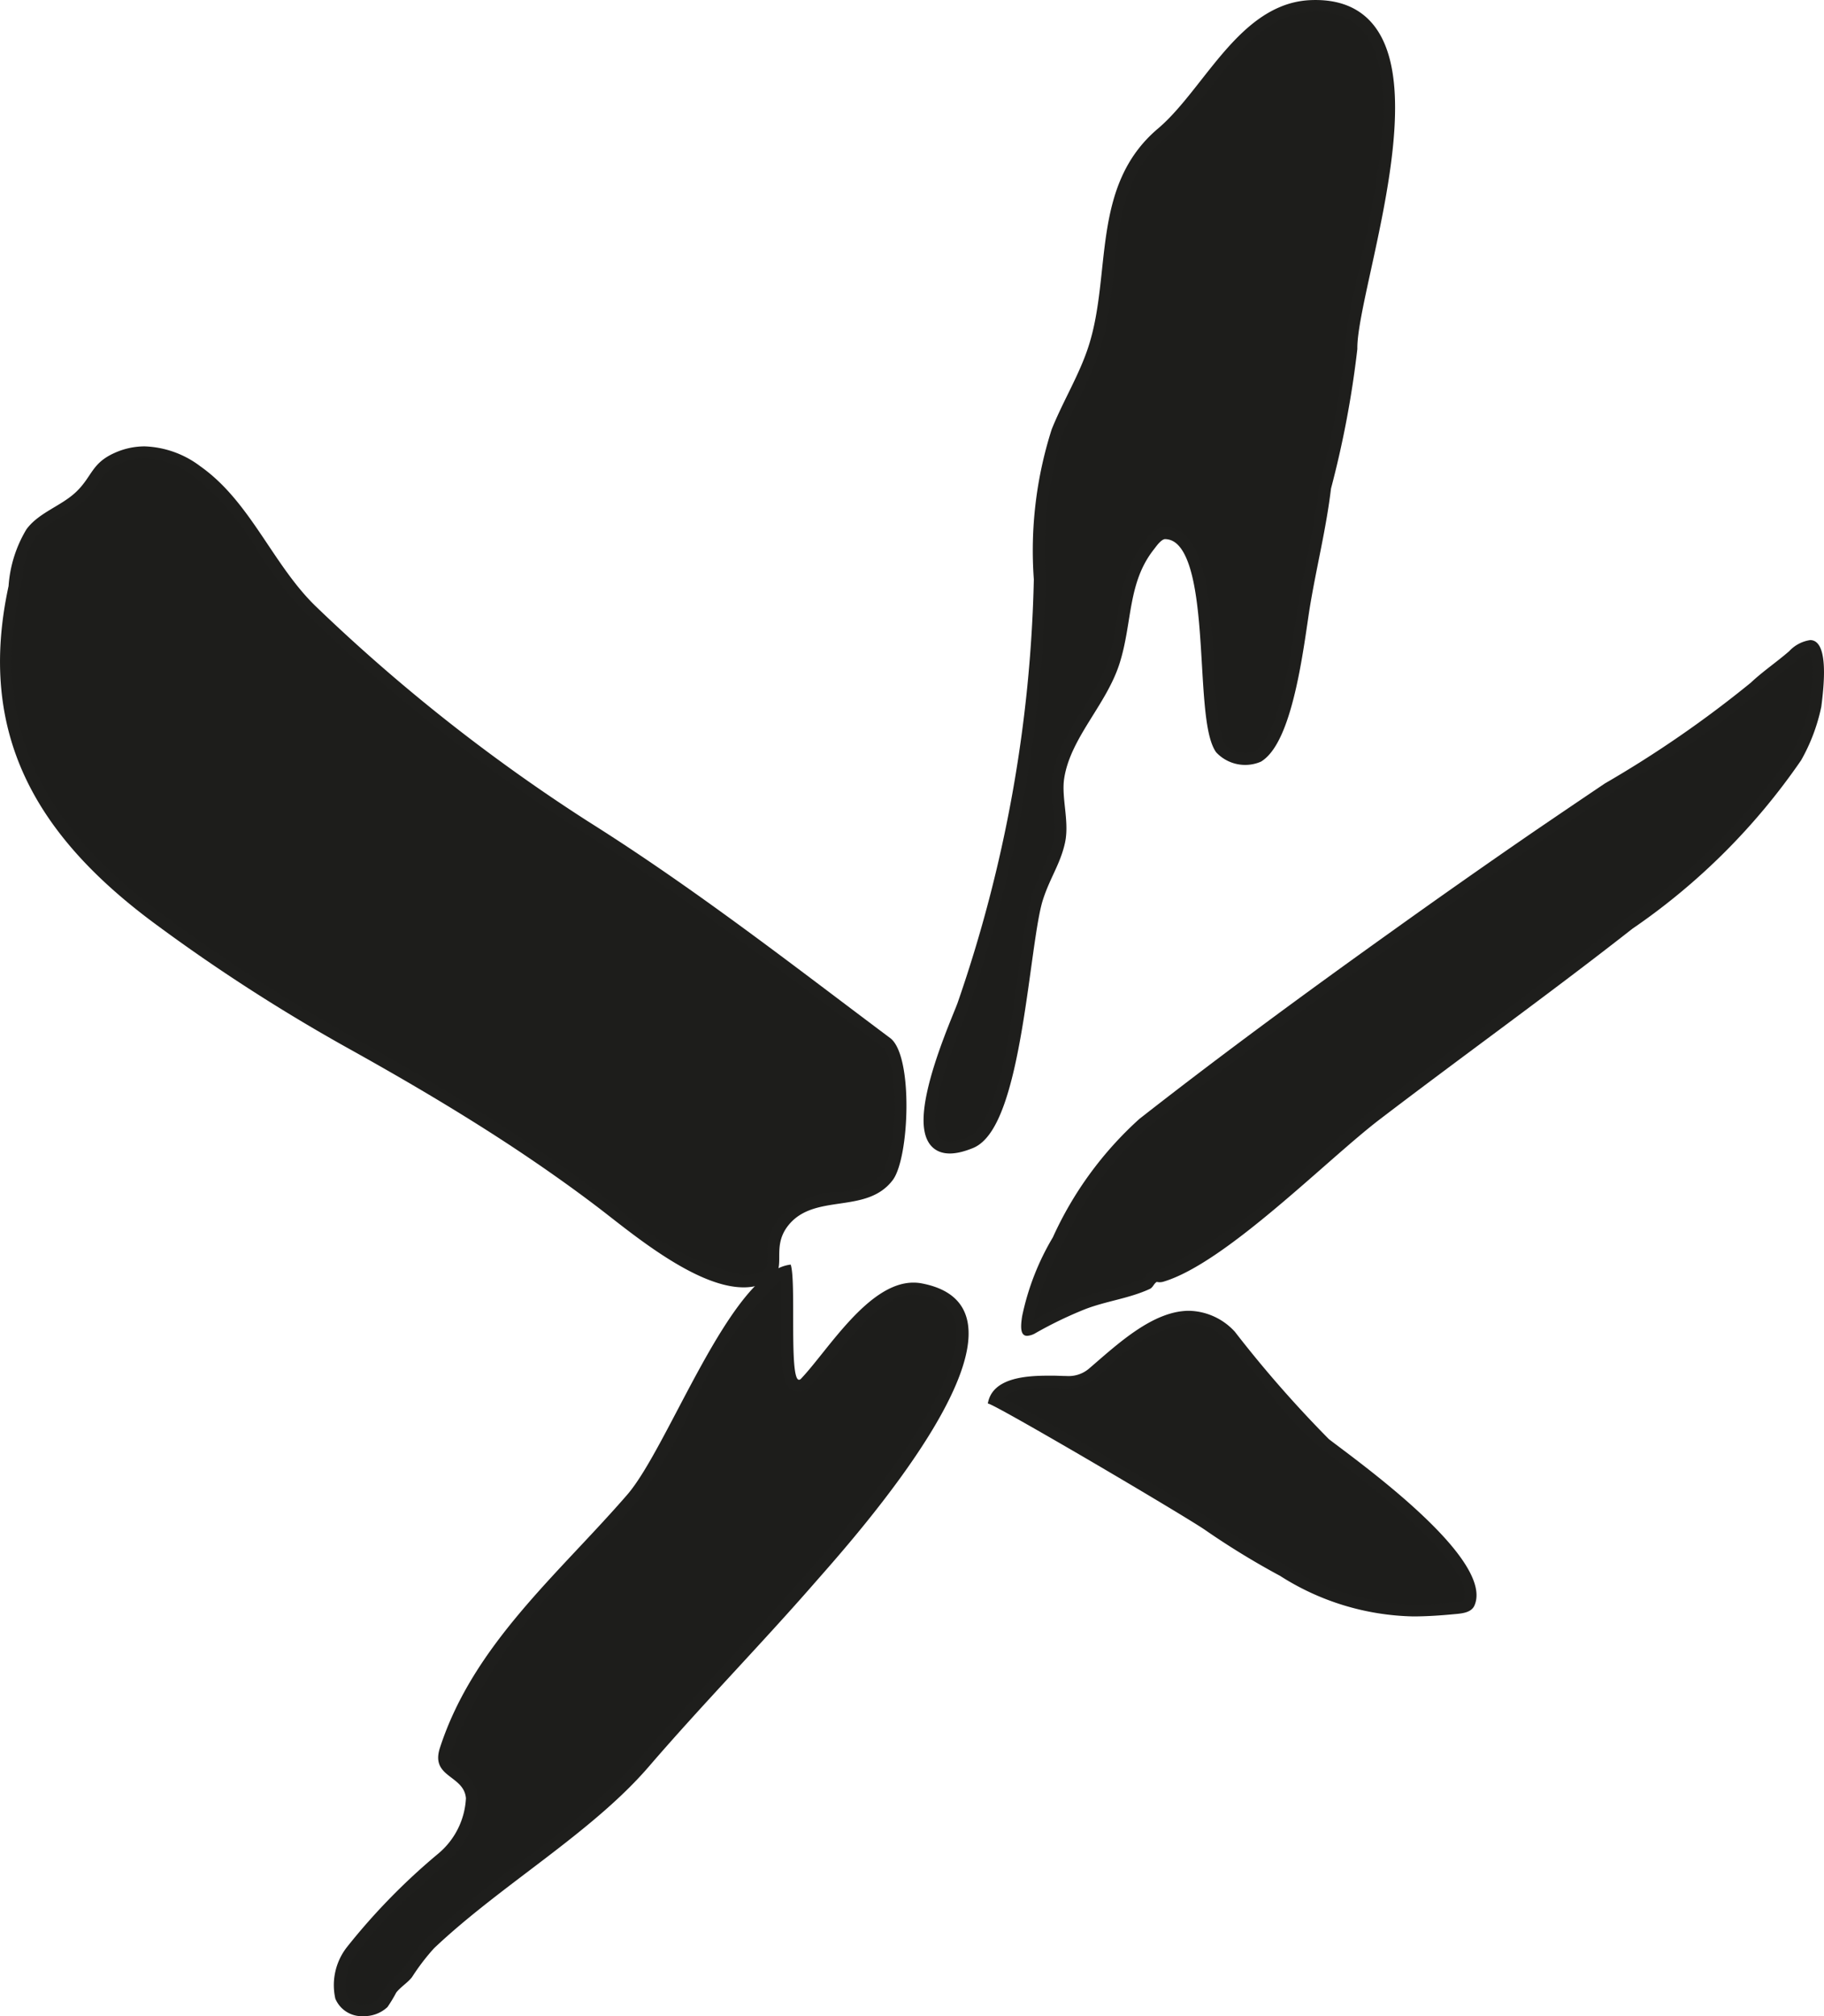
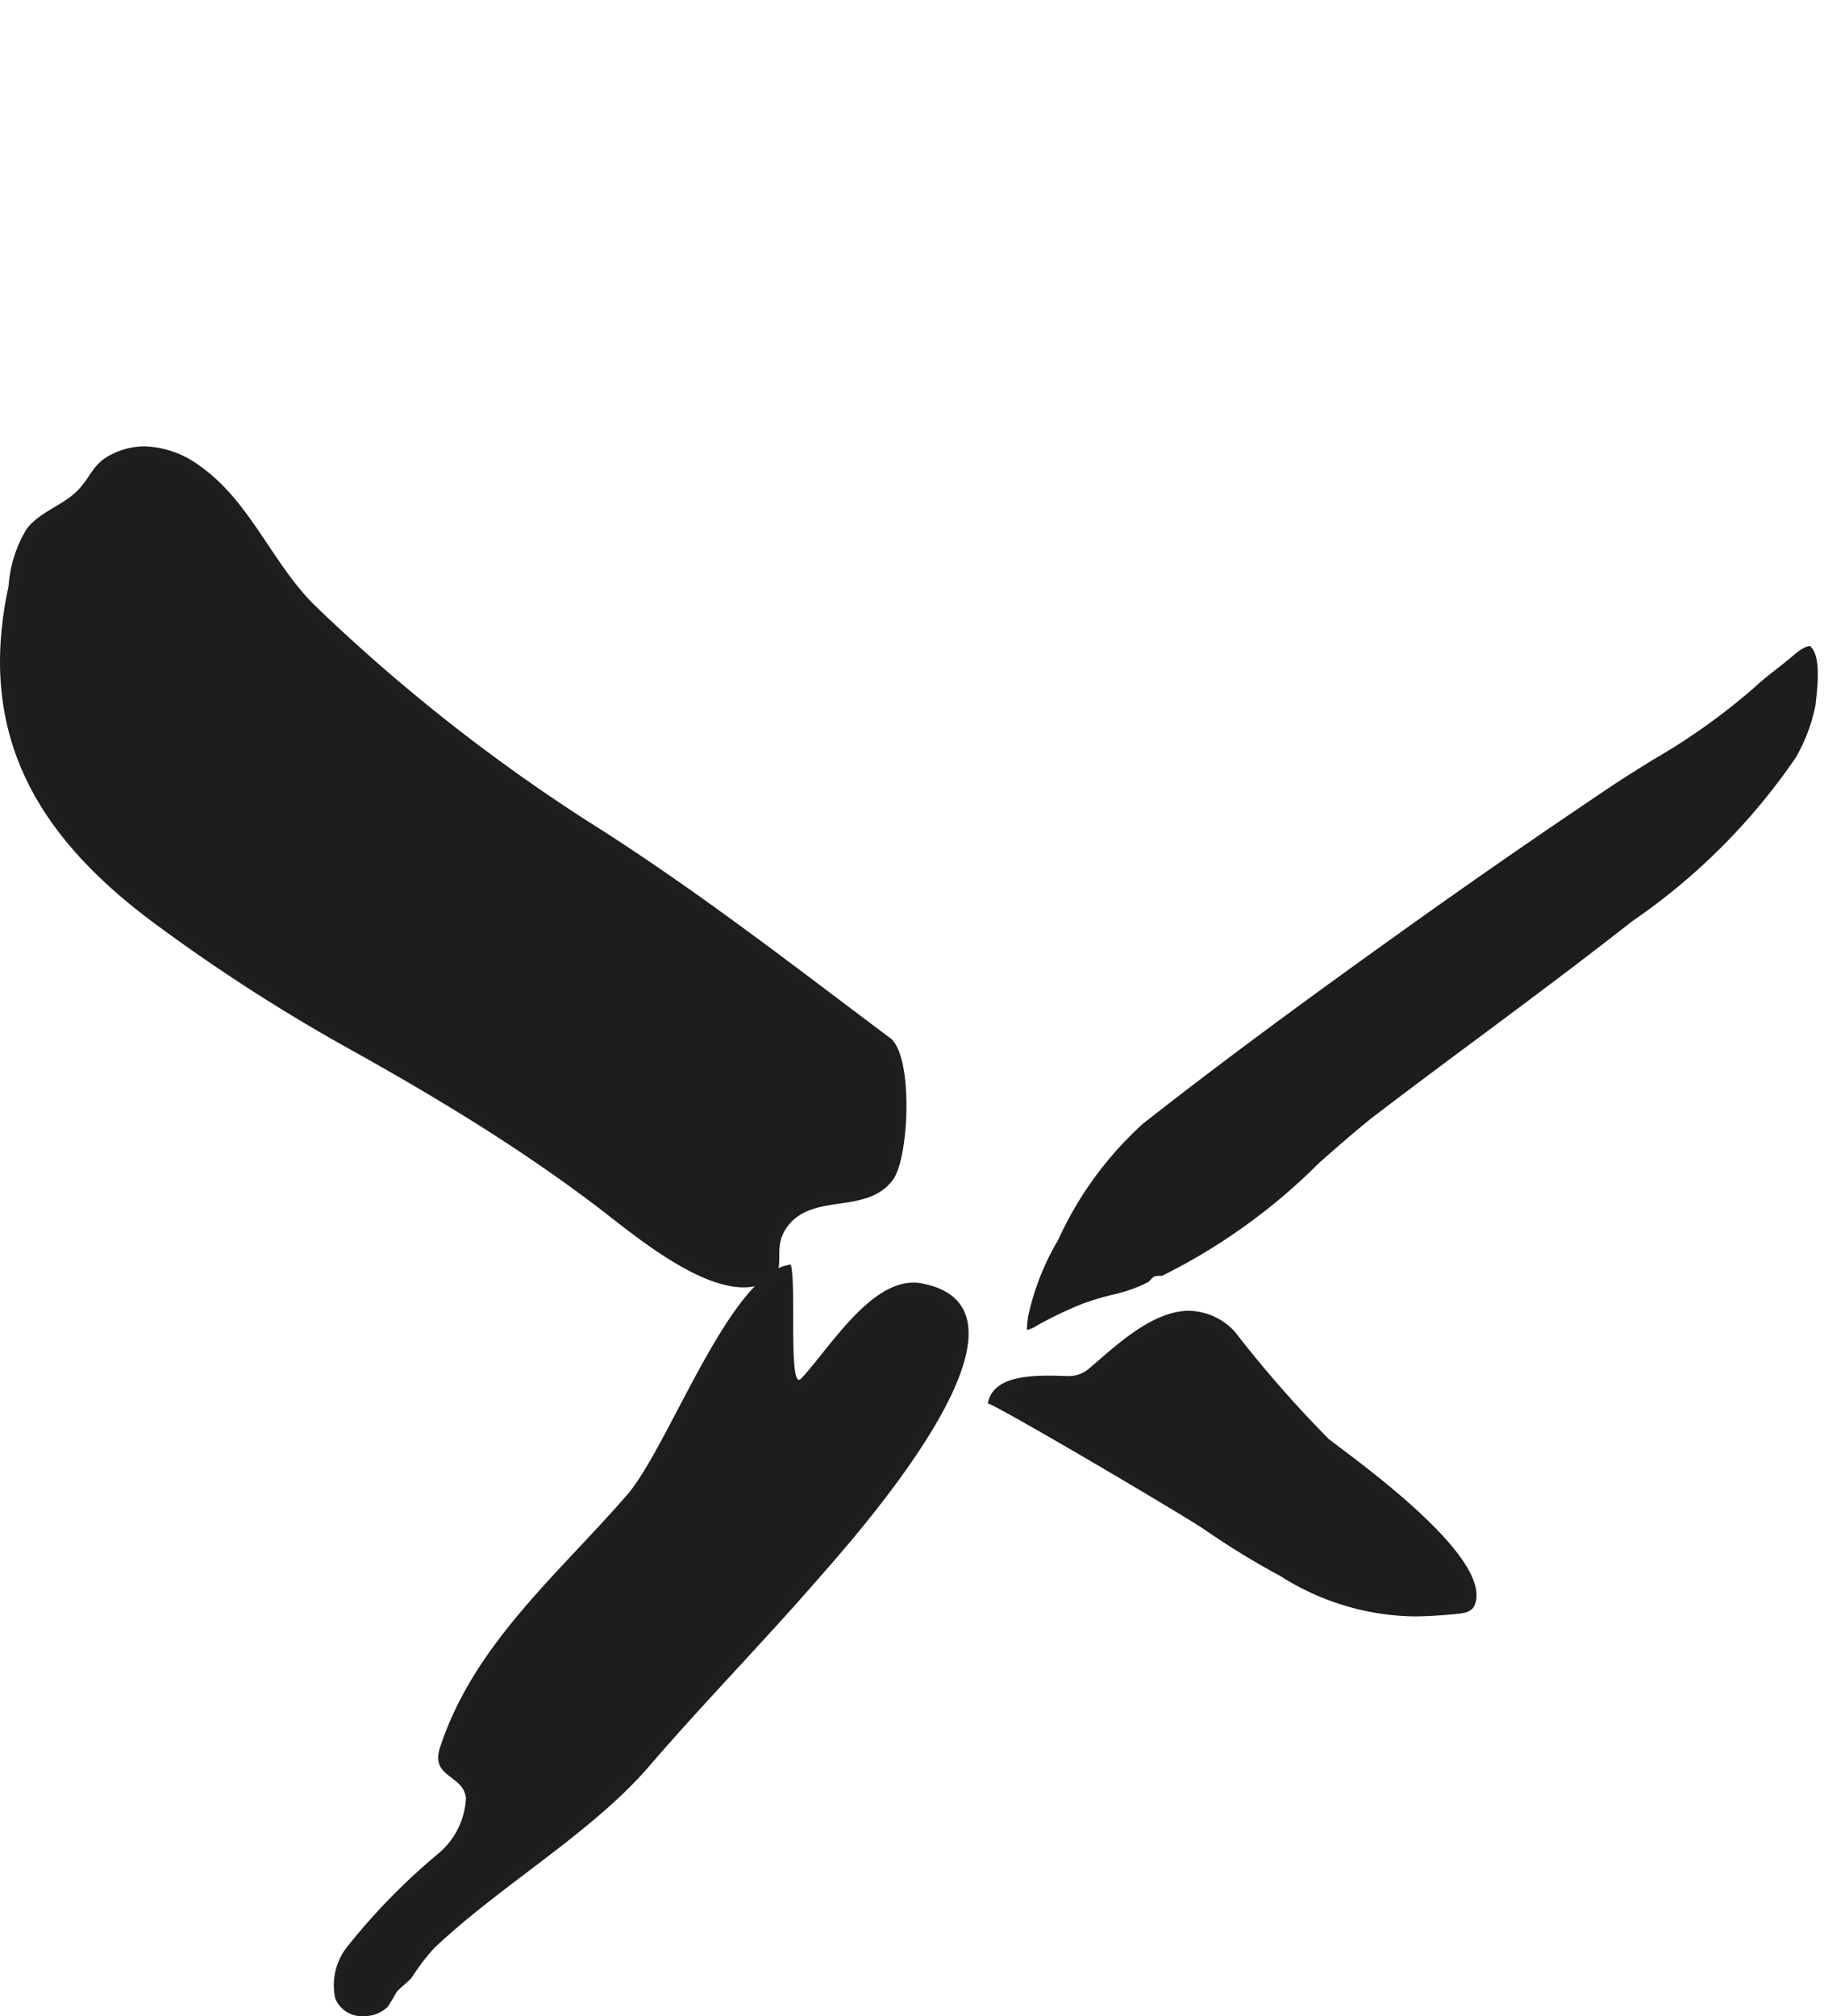
<svg xmlns="http://www.w3.org/2000/svg" version="1.1" width="13.436mm" height="14.845mm" viewBox="0 0 38.086 42.079">
  <defs>
    <style type="text/css">
      .a, .c {
        fill: #1d1d1b;
        fill-rule: evenodd;
      }

      .b {
        fill: #1e1e1c;
      }

      .c {
        stroke: #1e1e1c;
        stroke-linejoin: round;
        stroke-width: 0.25px;
      }
    </style>
  </defs>
  <path class="a" d="M29.505,33.613a5.249,5.249,0,0,1-2.719-.834,15.982,15.982,0,0,1-1.571-.961c-.309-.207-1.642-1.001-2.7-1.617-1.118-.65-1.556-.891-1.738-.979.138-.339.674-.385,1.14-.385l.35.007a.774.774,0,0,0,.547-.18l.16-.138A3.36,3.36,0,0,1,24.827,27.483a1.211,1.211,0,0,1,.871.403,9.124,9.124,0,0,1,.793.95,6.796,6.796,0,0,0,1.181,1.3l.208.158c2.087,1.569,3.027,2.635,2.793,3.165-.036.082-.189.095-.324.106C29.998,33.599,29.74,33.613,29.505,33.613Z" />
  <path class="b" d="M24.827,27.608a1.092,1.092,0,0,1,.783.367,8.995,8.995,0,0,1,.784.939A6.898,6.898,0,0,0,27.595,30.235l.21.159c2.668,2.006,2.87,2.75,2.76,3.007a.704.704,0,0,1-.227.041l-.06.005c-.29.027-.542.04-.77.04a5.164,5.164,0,0,1-2.664-.819,16.178,16.178,0,0,1-1.559-.955c-.311-.208-1.647-1.003-2.706-1.62-.908-.528-1.373-.79-1.623-.92.139-.144.447-.211.959-.211l.071 0.0.131.004c.052.002.102.004.151.004a.9.9,0,0,0,.628-.21l.159-.137a3.289,3.289,0,0,1,1.774-1.015m0-.25c-.763,0-1.507.708-2.096,1.212a.655.655,0,0,1-.465.149c-.088,0-.181-.006-.279-.007L21.914,28.712c-.459,0-1.196.031-1.288.584l.003-.002c.058,0,.886.47,1.823,1.014,1.125.655,2.406,1.42,2.693,1.612a16.431,16.431,0,0,0,1.583.97,5.354,5.354,0,0,0,2.779.847c.238,0,.499-.014.794-.041.181-.018.412-.019.486-.186.431-.979-2.468-3.03-3.039-3.473a24.629,24.629,0,0,1-1.962-2.24,1.332,1.332,0,0,0-.959-.439Z" />
  <path class="a" d="M21.443,27.756a2.384,2.384,0,0,1,.022-.267,5.321,5.321,0,0,1,.628-1.606A7.417,7.417,0,0,1,23.869,23.45c1.515-1.188,3.149-2.401,5.3-3.938q1.447-1.037,2.915-2.044.746-.51,1.496-1.015c.307-.206.624-.403.942-.6a13.301,13.301,0,0,0,2.122-1.515c.141-.133.295-.253.448-.372.118-.093.237-.186.351-.284.199-.173.306-.199.352-.199.182.162.197.572.111,1.248a3.586,3.586,0,0,1-.408,1.078,13.085,13.085,0,0,1-3.415,3.417c-1.097.861-2.139,1.636-3.18,2.411-.728.541-1.455,1.082-2.176,1.632-.322.247-.728.603-1.173.992a12.414,12.414,0,0,1-3.292,2.368.25.25,0,0,0-.033-.002.399.399,0,0,0-.139.021.913.913,0,0,0-.106.106,3.093,3.093,0,0,1-.749.268,5.639,5.639,0,0,0-.611.182,7.818,7.818,0,0,0-.976.465.618.618,0,0,1-.203.089Z" />
-   <path class="b" d="M37.778,13.611c.035.059.108.286.005,1.104a3.326,3.326,0,0,1-.395,1.035A12.996,12.996,0,0,1,34.01,19.124l-.079.062c-1.021.802-2.082,1.591-3.108,2.354-.726.54-1.452,1.08-2.171,1.629-.327.25-.741.613-1.18.997a12.23,12.23,0,0,1-3.261,2.344.25.25,0,0,0-.182.027.264.264,0,0,0-.127.137,4.132,4.132,0,0,1-.699.224,5.811,5.811,0,0,0-.623.186,7.932,7.932,0,0,0-.998.475l.008-.053a5.271,5.271,0,0,1,.633-1.599A7.225,7.225,0,0,1,23.946,23.549c1.513-1.185,3.146-2.399,5.296-3.934.92-.66,1.873-1.328,2.912-2.043q.745-.51,1.496-1.014c.305-.205.621-.401.938-.597a13.386,13.386,0,0,0,2.141-1.531c.138-.13.289-.247.439-.364.121-.094.242-.188.357-.288a.743.743,0,0,1,.252-.165m.017-.253a.744.744,0,0,0-.434.23c-.26.226-.551.422-.803.659a23.293,23.293,0,0,1-3.047,2.103q-.75.505-1.498,1.015-1.468,1.009-2.916,2.046c-1.793,1.28-3.571,2.583-5.305,3.94a7.495,7.495,0,0,0-1.807,2.472A5.334,5.334,0,0,0,21.343,27.47c-.035.221-.04.409.102.411a.395.395,0,0,0,.179-.058,8.349,8.349,0,0,1,1.045-.503c.45-.17.902-.218,1.337-.417.07-.031.084-.111.148-.148a.273.273,0,0,0,.062.007.28.28,0,0,0,.082-.013c1.299-.392,3.396-2.533,4.505-3.381,1.752-1.338,3.547-2.623,5.282-3.984a13.554,13.554,0,0,0,3.523-3.516,3.845,3.845,0,0,0,.422-1.12c.051-.402.168-1.389-.235-1.389Z" />
  <path class="a" d="M15.527,26.744a5.802,5.802,0,0,1-2.715-1.451l-.265-.205c-.547-.416-1.111-.812-1.684-1.194-1.03-.683-2.17-1.368-3.588-2.155a37.256,37.256,0,0,1-3.94-2.542C.629,17.205-.306,15.065.301,12.257c.024-.109.042-.211.058-.31a1.727,1.727,0,0,1,.294-.827,1.772,1.772,0,0,1,.543-.426,2.598,2.598,0,0,0,.485-.343,1.977,1.977,0,0,0,.286-.356.984.984,0,0,1,.475-.427,1.411,1.411,0,0,1,.579-.126,1.9,1.9,0,0,1,1.088.393,5.823,5.823,0,0,1,1.377,1.599A7.747,7.747,0,0,0,6.543,12.781,36.904,36.904,0,0,0,12.223,17.257c1.504.947,2.918,1.979,4.222,2.955l2.067,1.555a1.131,1.131,0,0,1,.25.677,4.116,4.116,0,0,1-.222,2.112,1.416,1.416,0,0,1-1.029.442,1.622,1.622,0,0,0-1.153.507,1.067,1.067,0,0,0-.212.729c-0.0.21-.006.307-.144.392a.822.822,0,0,1-.197.082A1.006,1.006,0,0,1,15.527,26.744Z" />
  <path class="b" d="M3.021,9.566a1.779,1.779,0,0,1,1.017.37,5.642,5.642,0,0,1,1.345,1.566A7.81,7.81,0,0,0,6.458,12.872a37.027,37.027,0,0,0,5.699,4.49c1.501.944,2.912,1.975,4.214,2.949l1.006.756q.53.4,1.062.798c.014.01.134.113.201.596a4.032,4.032,0,0,1-.198,2.018,1.31,1.31,0,0,1-.948.394,1.74,1.74,0,0,0-1.234.553,1.187,1.187,0,0,0-.239.806c-.001.208-.01.24-.085.286a.678.678,0,0,1-.167.069.87.87,0,0,1-.241.032,5.748,5.748,0,0,1-2.641-1.426l-.264-.205c-.524-.397-1.092-.8-1.69-1.198-1.031-.685-2.174-1.372-3.596-2.161a37.129,37.129,0,0,1-3.927-2.534C.748,17.138-.173,15.037.423,12.284c.024-.111.042-.215.059-.315a1.609,1.609,0,0,1,.272-.774,1.672,1.672,0,0,1,.506-.393,2.701,2.701,0,0,0,.508-.36,2.105,2.105,0,0,0,.304-.377A.86.86,0,0,1,2.494,9.681a1.285,1.285,0,0,1,.527-.115m0-.25a1.528,1.528,0,0,0-.629.137c-.481.215-.466.489-.797.808-.312.301-.781.431-1.042.785a2.64,2.64,0,0,0-.374,1.185c-.669,3.093.582,5.226,3.081,7.066a37.296,37.296,0,0,0,3.954,2.551c1.217.676,2.42,1.381,3.58,2.151.571.38,1.132.775,1.677,1.189.668.507,2.038,1.681,3.056,1.681a1.114,1.114,0,0,0,.311-.042.915.915,0,0,0,.229-.096c.399-.246.015-.673.389-1.15.546-.693,1.632-.224,2.184-.95.349-.458.434-2.6-.052-2.965-.691-.517-1.378-1.039-2.067-1.555-1.379-1.032-2.774-2.044-4.231-2.96a37.032,37.032,0,0,1-5.66-4.461c-.928-.876-1.384-2.209-2.447-2.958a2.037,2.037,0,0,0-1.161-.416Z" />
  <path class="a" d="M7.593,41.954A.481.481,0,0,1,7.12,41.673a1.143,1.143,0,0,1,.235-.975,7.168,7.168,0,0,1,1.262-1.343c.215-.193.429-.386.628-.584a1.726,1.726,0,0,0,.607-1.249.713.713,0,0,0-.349-.516c-.178-.136-.286-.219-.2-.484a11.391,11.391,0,0,1,2.854-4.111c.35-.373.7-.746,1.032-1.129a11.104,11.104,0,0,0,1.069-1.796c.641-1.222,1.432-2.726,2.153-2.944.024.205.024.593.024.942 0,1.147.025,1.438.247,1.438a.285.285,0,0,0,.135-.063c.133-.141.282-.326.444-.529.512-.64,1.149-1.437,1.81-1.437a.785.785,0,0,1,.15.015.959.959,0,0,1,.826.586c.214.623-.139,2.058-3.033,5.349l-.102.115c-.531.608-1.08,1.203-1.629,1.799-.617.669-1.235,1.339-1.83,2.029a16.436,16.436,0,0,1-2.513,2.181A24.034,24.034,0,0,0,8.976,40.572a2.314,2.314,0,0,0-.327.411c-.046.068-.094.139-.147.208a1.077,1.077,0,0,1-.146.143,1.245,1.245,0,0,0-.183.18.887.887,0,0,0-.091.157.528.528,0,0,1-.08.132A.59.59,0,0,1,7.593,41.954Z" />
  <path class="b" d="M16.3,26.726c.01.215.01.516.01.759.001,1.105.001,1.562.372,1.562a.307.307,0,0,0,.225-.103c.135-.142.287-.331.452-.537.469-.586,1.111-1.388,1.711-1.388a.675.675,0,0,1,.127.012.847.847,0,0,1,.731.503c.166.485-.003,1.809-3.009,5.226l-.102.116c-.53.607-1.077,1.2-1.625,1.794-.608.659-1.237,1.341-1.835,2.035a16.35,16.35,0,0,1-2.493,2.162,23.847,23.847,0,0,0-1.976,1.613,2.438,2.438,0,0,0-.345.432c-.045.067-.091.135-.142.201a.988.988,0,0,1-.129.124,1.365,1.365,0,0,0-.2.198,1,1,0,0,0-.105.18.53.53,0,0,1-.055.097.462.462,0,0,1-.321.117.361.361,0,0,1-.355-.198,1.029,1.029,0,0,1,.222-.864A7.08,7.08,0,0,1,8.701,39.448c.217-.195.432-.388.633-.589a1.838,1.838,0,0,0,.644-1.347.828.828,0,0,0-.397-.605c-.175-.133-.216-.165-.158-.347a11.312,11.312,0,0,1,2.827-4.066c.351-.374.701-.748,1.034-1.131a10.952,10.952,0,0,0,1.085-1.82,8.364,8.364,0,0,1,1.931-2.818m.21-.331c-1.257.141-2.539,3.794-3.415,4.805-1.438,1.658-3.211,3.126-3.91,5.284-.2.62.503.562.544,1.049A1.611,1.611,0,0,1,9.157,38.683a13.313,13.313,0,0,0-1.907,1.949,1.288,1.288,0,0,0-.248,1.083.598.598,0,0,0,.591.365.709.709,0,0,0,.498-.19,3.074,3.074,0,0,0,.182-.301c.089-.116.239-.206.329-.322a4.576,4.576,0,0,1,.461-.604c1.393-1.32,3.291-2.405,4.487-3.794,1.125-1.306,2.33-2.536,3.458-3.828.709-.812,5.149-5.701,2.238-6.255a.926.926,0,0,0-.174-.016c-.942 0-1.787,1.418-2.344,2.003a.066.066,0,0,1-.044.025c-.212,0-.055-2.045-.173-2.402Z" />
-   <path class="c" d="M26.761.267a1.704,1.704,0,0,1,.607-.14c3.112-.132.827,5.79.849,7.15a20.507,20.507,0,0,1-.548,2.896c-.101.844-.299,1.616-.439,2.461-.114.687-.331,2.754-.958,3.151a.703.703,0,0,1-.782-.164c-.477-.71.016-4.458-1.156-4.494-.148-.005-.268.171-.331.252-.588.738-.477,1.59-.746,2.433-.27.845-1.025,1.533-1.16,2.418-.065.425.11.918.018,1.336-.091.417-.308.711-.457,1.175-.296.914-.433,4.713-1.388,5.104-1.764.721-.291-2.493-.157-2.872a29.008,29.008,0,0,0,1.599-8.885,8.178,8.178,0,0,1,.366-3.086c.24-.596.585-1.147.778-1.761.481-1.522.048-3.314,1.401-4.46C25.088,2.08,25.729.709,26.761.267Z" />
</svg>